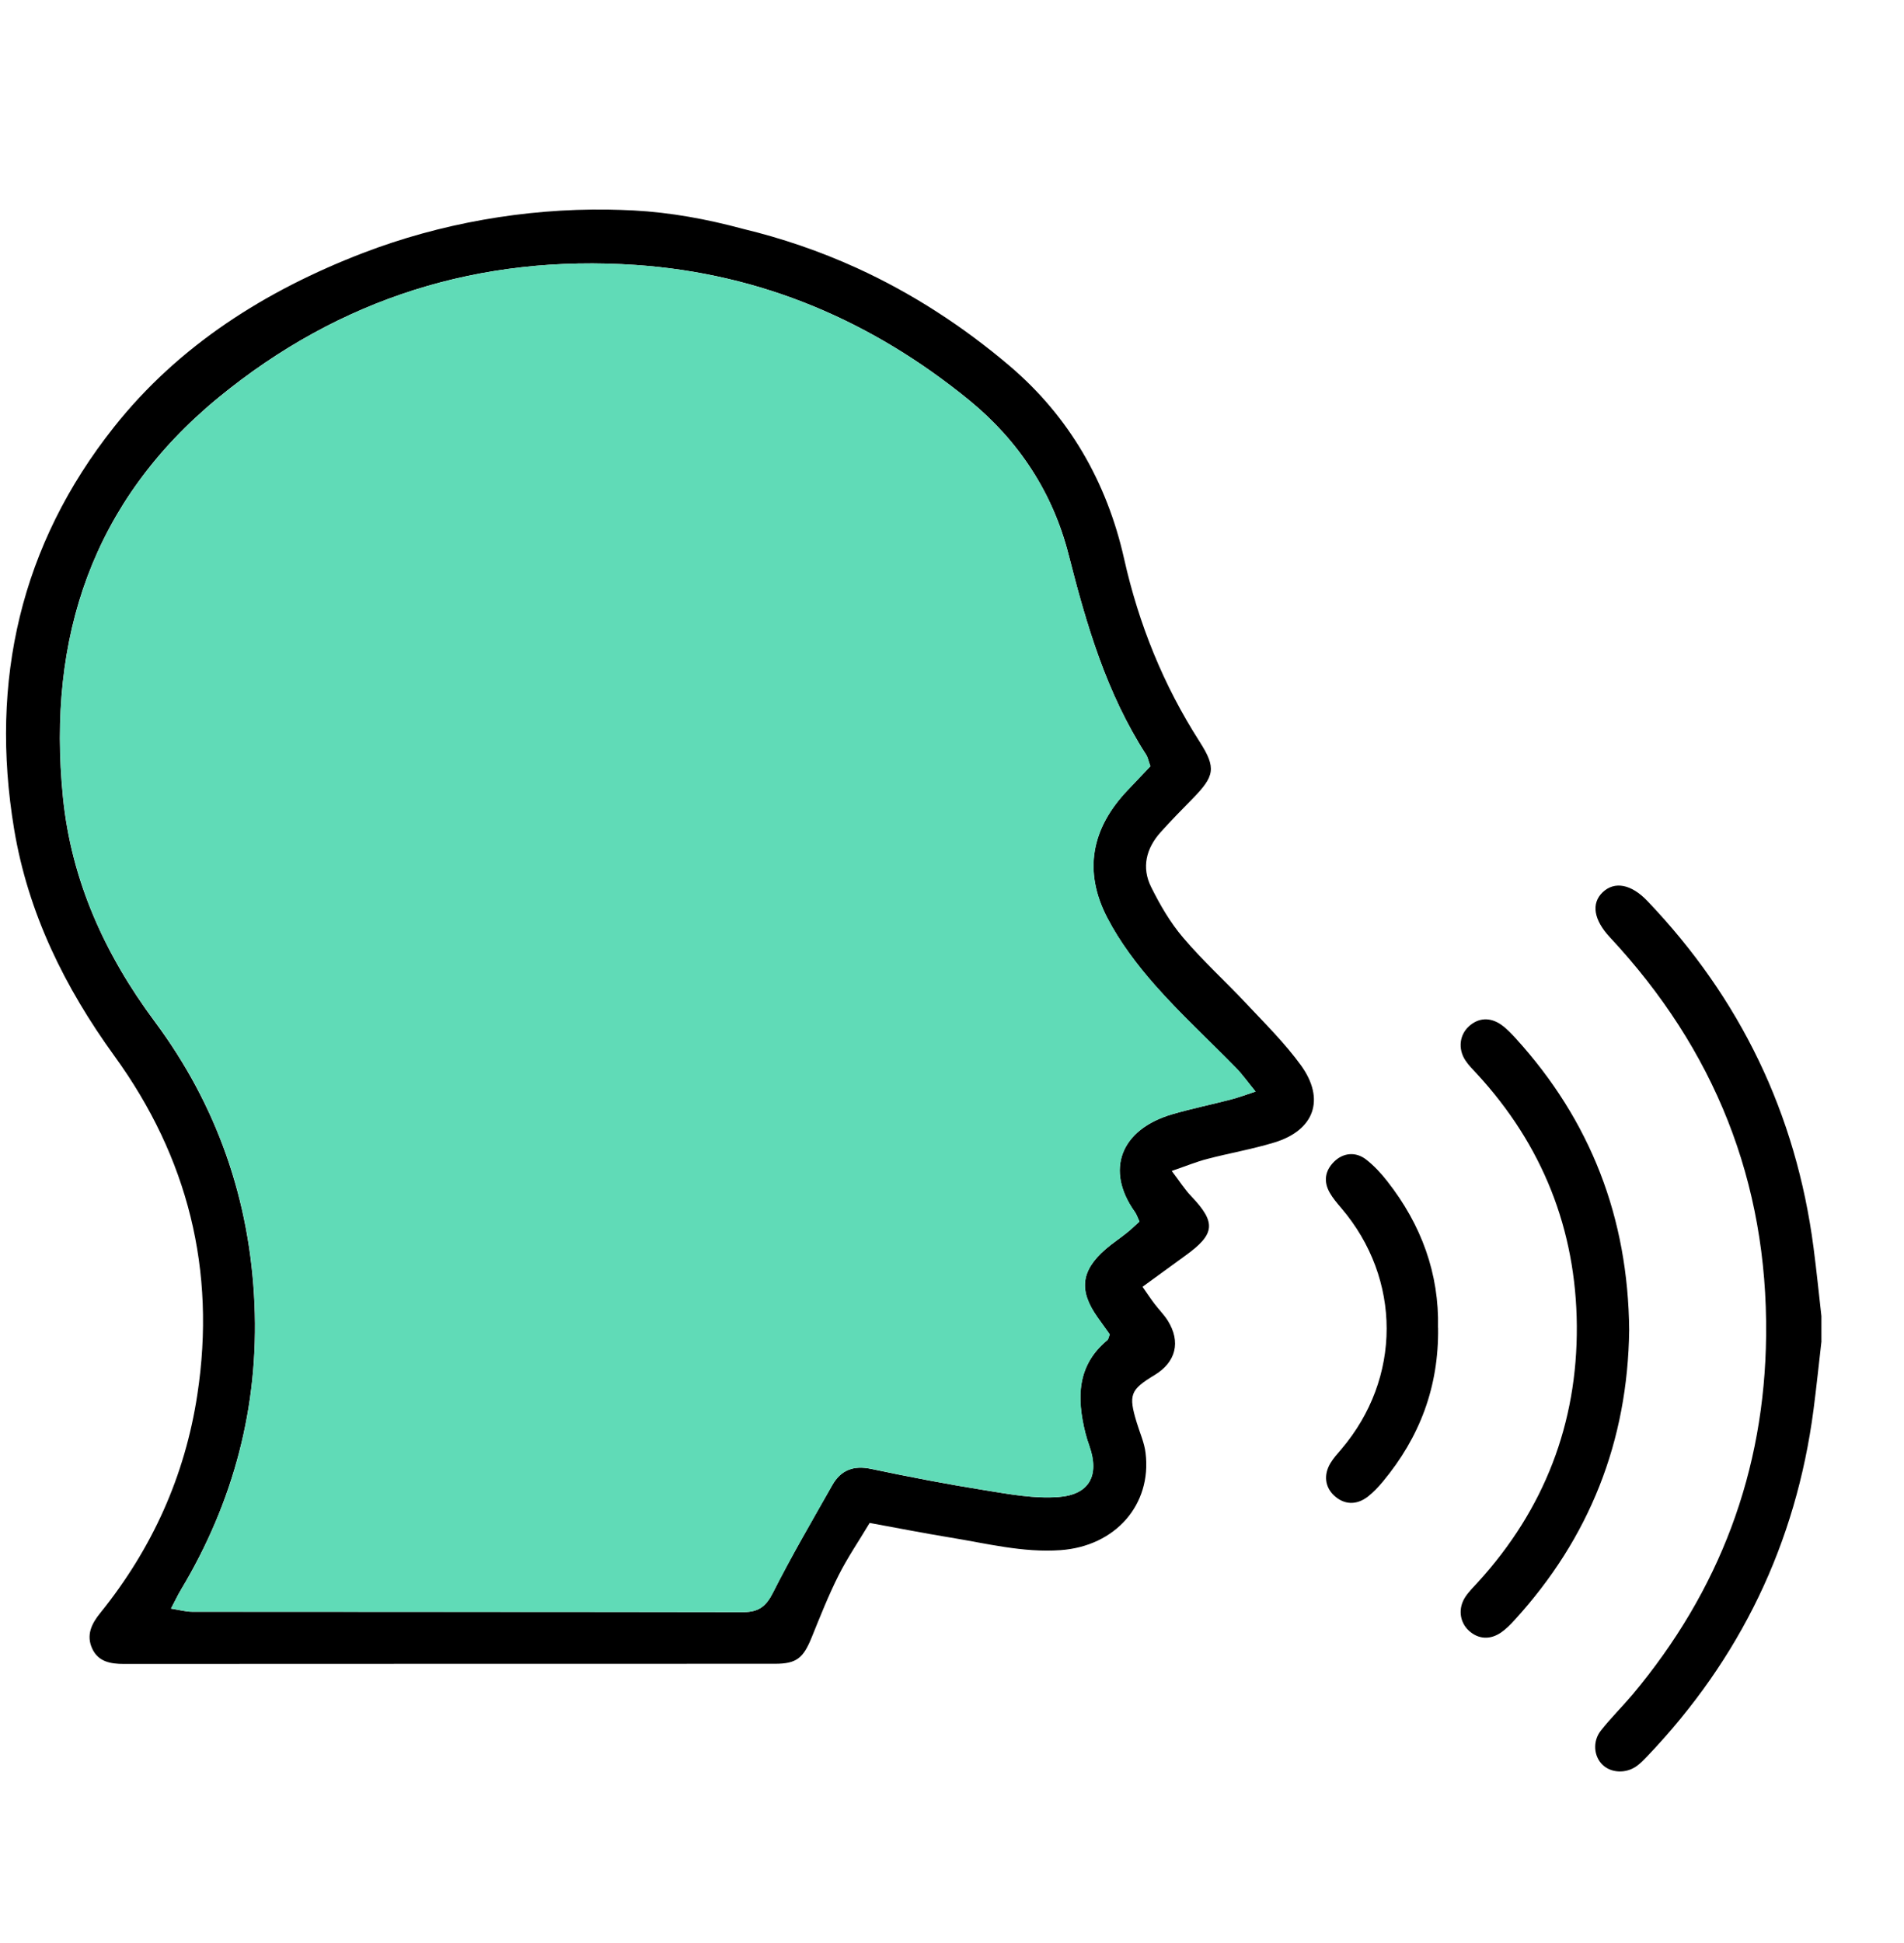
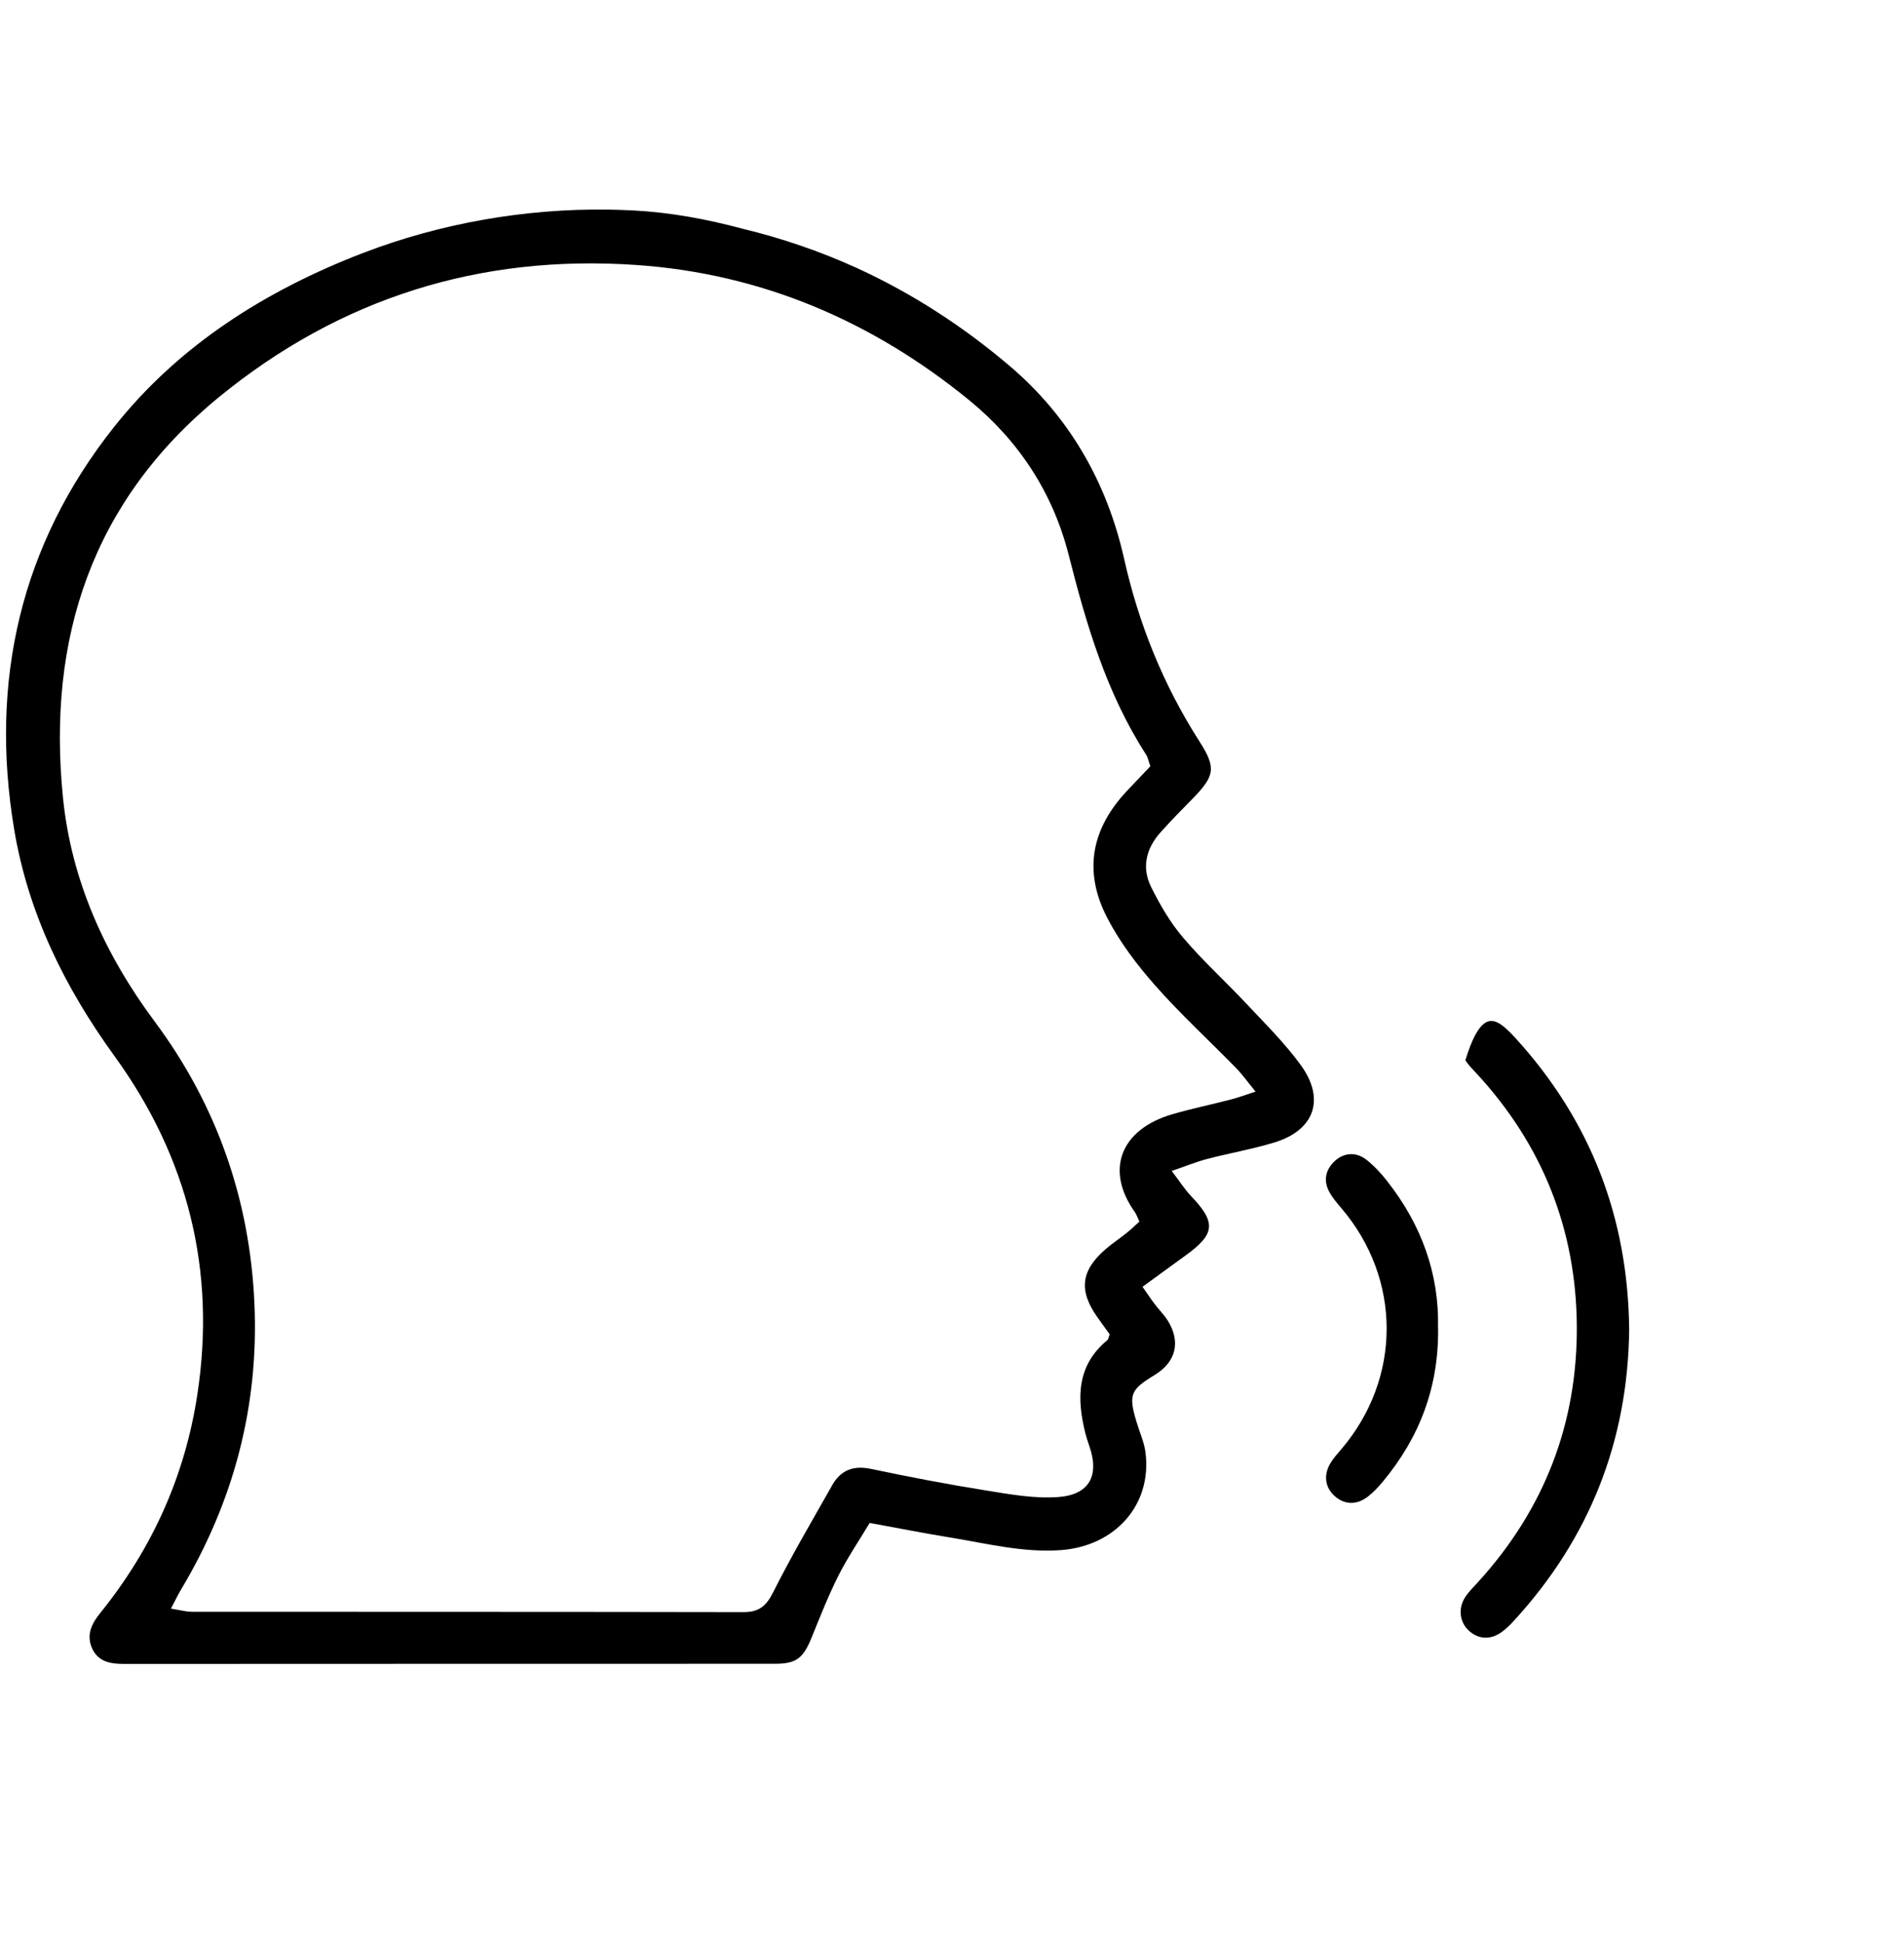
<svg xmlns="http://www.w3.org/2000/svg" width="50" height="51" viewBox="0 0 50 51" fill="none">
  <path d="M15.957 5.501C16.185 5.505 16.413 5.513 16.64 5.524C17.611 5.576 18.566 5.752 19.503 6.005C20.532 6.252 21.534 6.595 22.497 7.033C23.951 7.696 25.3 8.573 26.517 9.608C28.081 10.938 29.068 12.659 29.518 14.66C29.904 16.383 30.55 17.982 31.502 19.467C31.946 20.16 31.898 20.372 31.311 20.971C31.028 21.259 30.744 21.548 30.474 21.849C30.098 22.271 29.975 22.769 30.227 23.278C30.46 23.748 30.731 24.215 31.069 24.611C31.591 25.226 32.194 25.771 32.747 26.362C33.236 26.883 33.749 27.39 34.165 27.965C34.809 28.858 34.514 29.669 33.465 29.988C32.887 30.164 32.288 30.267 31.701 30.42C31.422 30.493 31.153 30.604 30.77 30.735C30.977 31.006 31.112 31.222 31.284 31.401C31.94 32.089 31.914 32.392 31.13 32.956C30.767 33.218 30.406 33.482 30.003 33.776C30.128 33.954 30.218 34.091 30.317 34.222C30.429 34.37 30.565 34.505 30.664 34.66C31.015 35.22 30.882 35.754 30.317 36.094C29.68 36.48 29.63 36.611 29.85 37.336C29.93 37.604 30.052 37.866 30.083 38.139C30.25 39.502 29.283 40.585 27.853 40.688C26.862 40.759 25.91 40.512 24.947 40.356C24.261 40.244 23.578 40.109 22.838 39.974C22.555 40.448 22.256 40.883 22.021 41.351C21.756 41.877 21.538 42.429 21.316 42.976C21.095 43.521 20.92 43.671 20.351 43.671C14.651 43.673 8.951 43.671 3.252 43.675C2.906 43.675 2.583 43.62 2.423 43.276C2.257 42.92 2.404 42.618 2.636 42.334C3.994 40.65 4.858 38.746 5.183 36.6C5.68 33.342 4.931 30.375 3.009 27.724C1.699 25.917 0.738 23.969 0.37 21.759C-0.276 17.868 0.544 14.297 2.992 11.211C4.696 9.061 6.979 7.623 9.534 6.64C11.566 5.861 13.779 5.473 15.957 5.501ZM30.209 20.112C30.16 19.979 30.145 19.881 30.096 19.806C29.059 18.2 28.529 16.4 28.064 14.565C27.65 12.936 26.756 11.571 25.455 10.507C22.904 8.425 19.989 7.179 16.7 6.955C12.605 6.674 8.925 7.822 5.737 10.434C2.425 13.153 1.236 16.741 1.652 20.921C1.87 23.111 2.753 25.053 4.061 26.812C5.698 29.01 6.564 31.499 6.682 34.229C6.798 36.911 6.137 39.414 4.756 41.72C4.67 41.862 4.601 42.012 4.489 42.223C4.718 42.259 4.879 42.306 5.039 42.306C9.869 42.309 14.699 42.306 19.529 42.315C19.927 42.315 20.121 42.158 20.3 41.8C20.782 40.843 21.325 39.918 21.853 38.986C22.079 38.585 22.413 38.458 22.878 38.557C23.88 38.768 24.886 38.961 25.897 39.122C26.523 39.223 27.163 39.34 27.786 39.295C28.609 39.237 28.874 38.729 28.609 37.965C28.568 37.847 28.529 37.729 28.499 37.609C28.275 36.699 28.273 35.843 29.078 35.177C29.109 35.151 29.113 35.094 29.141 35.025C29.04 34.883 28.932 34.733 28.824 34.583C28.322 33.879 28.38 33.353 29.035 32.787C29.21 32.636 29.408 32.506 29.589 32.36C29.705 32.267 29.811 32.164 29.921 32.064C29.867 31.948 29.843 31.873 29.8 31.812C29.02 30.722 29.412 29.645 30.794 29.244C31.3 29.098 31.819 28.991 32.329 28.858C32.517 28.81 32.7 28.741 32.971 28.652C32.765 28.402 32.625 28.201 32.457 28.031C31.75 27.308 31.003 26.623 30.335 25.866C29.856 25.323 29.404 24.727 29.074 24.087C28.441 22.864 28.661 21.743 29.609 20.744C29.811 20.533 30.011 20.321 30.207 20.115L30.209 20.112Z" fill="black" />
-   <path d="M47.833 35.201C47.764 35.802 47.702 36.403 47.624 37.002C47.165 40.514 45.698 43.542 43.259 46.098C43.173 46.188 43.085 46.279 42.986 46.352C42.705 46.558 42.312 46.542 42.085 46.324C41.855 46.105 41.816 45.71 42.038 45.427C42.296 45.098 42.598 44.802 42.869 44.482C45.151 41.759 46.342 38.628 46.379 35.059C46.422 31.014 45.022 27.544 42.277 24.602C41.85 24.145 41.781 23.712 42.087 23.42C42.397 23.125 42.835 23.203 43.261 23.649C45.702 26.205 47.165 29.233 47.624 32.744C47.702 33.343 47.764 33.946 47.831 34.546V35.201H47.833Z" fill="black" />
-   <path d="M42.783 34.914C42.746 37.828 41.742 40.373 39.767 42.53C39.663 42.645 39.551 42.757 39.426 42.845C39.131 43.051 38.821 43.028 38.573 42.802C38.328 42.577 38.283 42.208 38.485 41.909C38.58 41.768 38.705 41.648 38.819 41.521C40.553 39.618 41.426 37.364 41.408 34.8C41.389 32.272 40.506 30.053 38.784 28.186C38.679 28.072 38.565 27.961 38.481 27.832C38.283 27.531 38.328 27.162 38.575 26.939C38.823 26.712 39.133 26.692 39.428 26.901C39.566 26.999 39.685 27.126 39.801 27.252C41.772 29.416 42.757 31.967 42.783 34.913V34.914Z" fill="black" />
+   <path d="M42.783 34.914C42.746 37.828 41.742 40.373 39.767 42.53C39.663 42.645 39.551 42.757 39.426 42.845C39.131 43.051 38.821 43.028 38.573 42.802C38.328 42.577 38.283 42.208 38.485 41.909C38.58 41.768 38.705 41.648 38.819 41.521C40.553 39.618 41.426 37.364 41.408 34.8C41.389 32.272 40.506 30.053 38.784 28.186C38.679 28.072 38.565 27.961 38.481 27.832C38.823 26.712 39.133 26.692 39.428 26.901C39.566 26.999 39.685 27.126 39.801 27.252C41.772 29.416 42.757 31.967 42.783 34.913V34.914Z" fill="black" />
  <path d="M37.765 34.849C37.787 36.407 37.278 37.729 36.318 38.885C36.201 39.027 36.07 39.165 35.925 39.28C35.622 39.516 35.298 39.499 35.036 39.257C34.797 39.036 34.753 38.714 34.937 38.407C35.016 38.274 35.122 38.158 35.223 38.04C36.811 36.177 36.811 33.57 35.223 31.71C35.113 31.581 34.999 31.448 34.917 31.302C34.753 31.01 34.795 30.729 35.033 30.493C35.271 30.256 35.604 30.222 35.88 30.439C36.085 30.6 36.27 30.799 36.43 31.005C37.326 32.145 37.797 33.435 37.763 34.853L37.765 34.849Z" fill="black" />
-   <path d="M30.211 20.113C30.015 20.319 29.815 20.531 29.613 20.743C28.665 21.741 28.443 22.862 29.078 24.085C29.41 24.726 29.862 25.321 30.339 25.864C31.008 26.621 31.756 27.306 32.461 28.029C32.629 28.201 32.769 28.4 32.975 28.651C32.702 28.739 32.519 28.808 32.333 28.857C31.821 28.99 31.304 29.096 30.799 29.242C29.416 29.643 29.024 30.72 29.804 31.81C29.849 31.872 29.871 31.946 29.925 32.063C29.815 32.162 29.709 32.267 29.593 32.358C29.412 32.505 29.214 32.632 29.039 32.785C28.384 33.351 28.326 33.877 28.828 34.581C28.936 34.731 29.042 34.881 29.145 35.023C29.117 35.092 29.113 35.149 29.081 35.175C28.277 35.84 28.279 36.697 28.503 37.607C28.533 37.727 28.572 37.847 28.613 37.963C28.878 38.727 28.613 39.235 27.79 39.293C27.167 39.338 26.526 39.222 25.901 39.12C24.89 38.958 23.884 38.767 22.882 38.555C22.417 38.456 22.083 38.585 21.857 38.984C21.329 39.916 20.788 40.843 20.304 41.798C20.123 42.156 19.931 42.313 19.533 42.313C14.703 42.306 9.873 42.309 5.043 42.304C4.883 42.304 4.721 42.257 4.493 42.221C4.603 42.01 4.674 41.86 4.76 41.718C6.141 39.413 6.801 36.909 6.686 34.227C6.568 31.497 5.702 29.008 4.066 26.81C2.755 25.05 1.873 23.11 1.656 20.919C1.24 16.739 2.427 13.153 5.741 10.436C8.925 7.823 12.608 6.676 16.7 6.956C19.989 7.183 22.904 8.426 25.455 10.509C26.756 11.572 27.65 12.938 28.064 14.567C28.531 16.402 29.059 18.201 30.097 19.808C30.145 19.883 30.16 19.979 30.209 20.113H30.211Z" fill="#60DBB7" />
</svg>